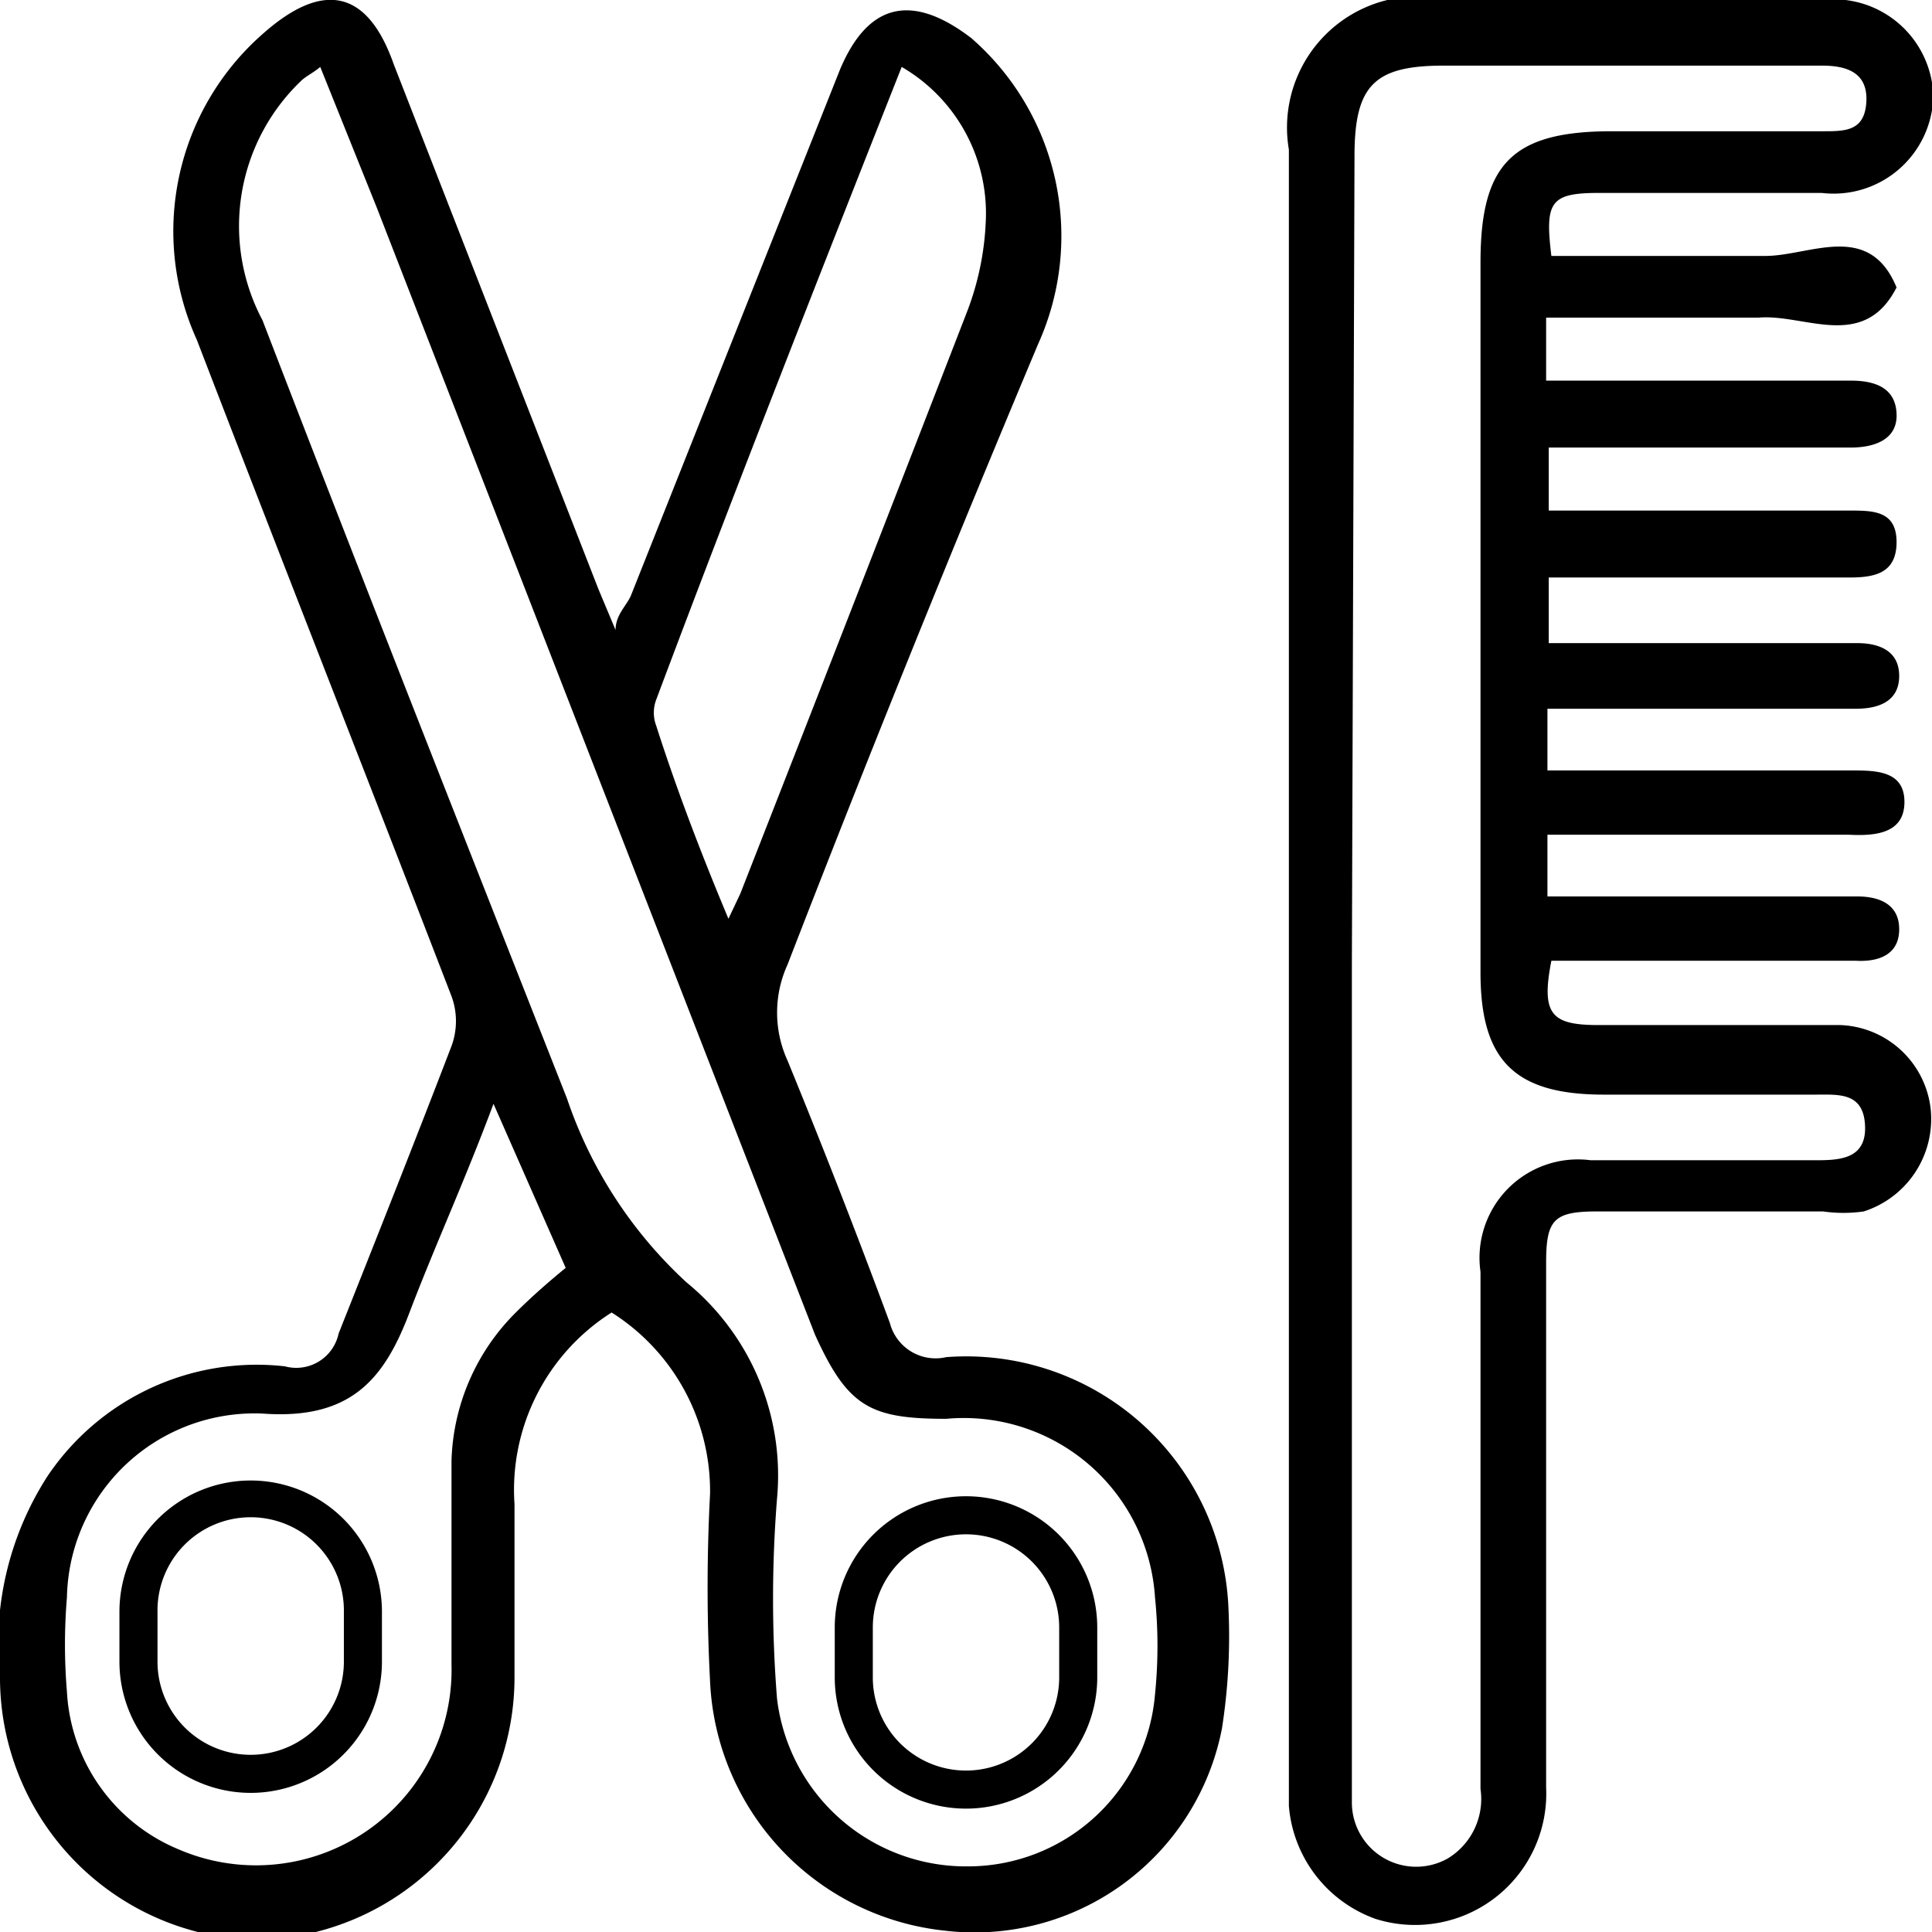
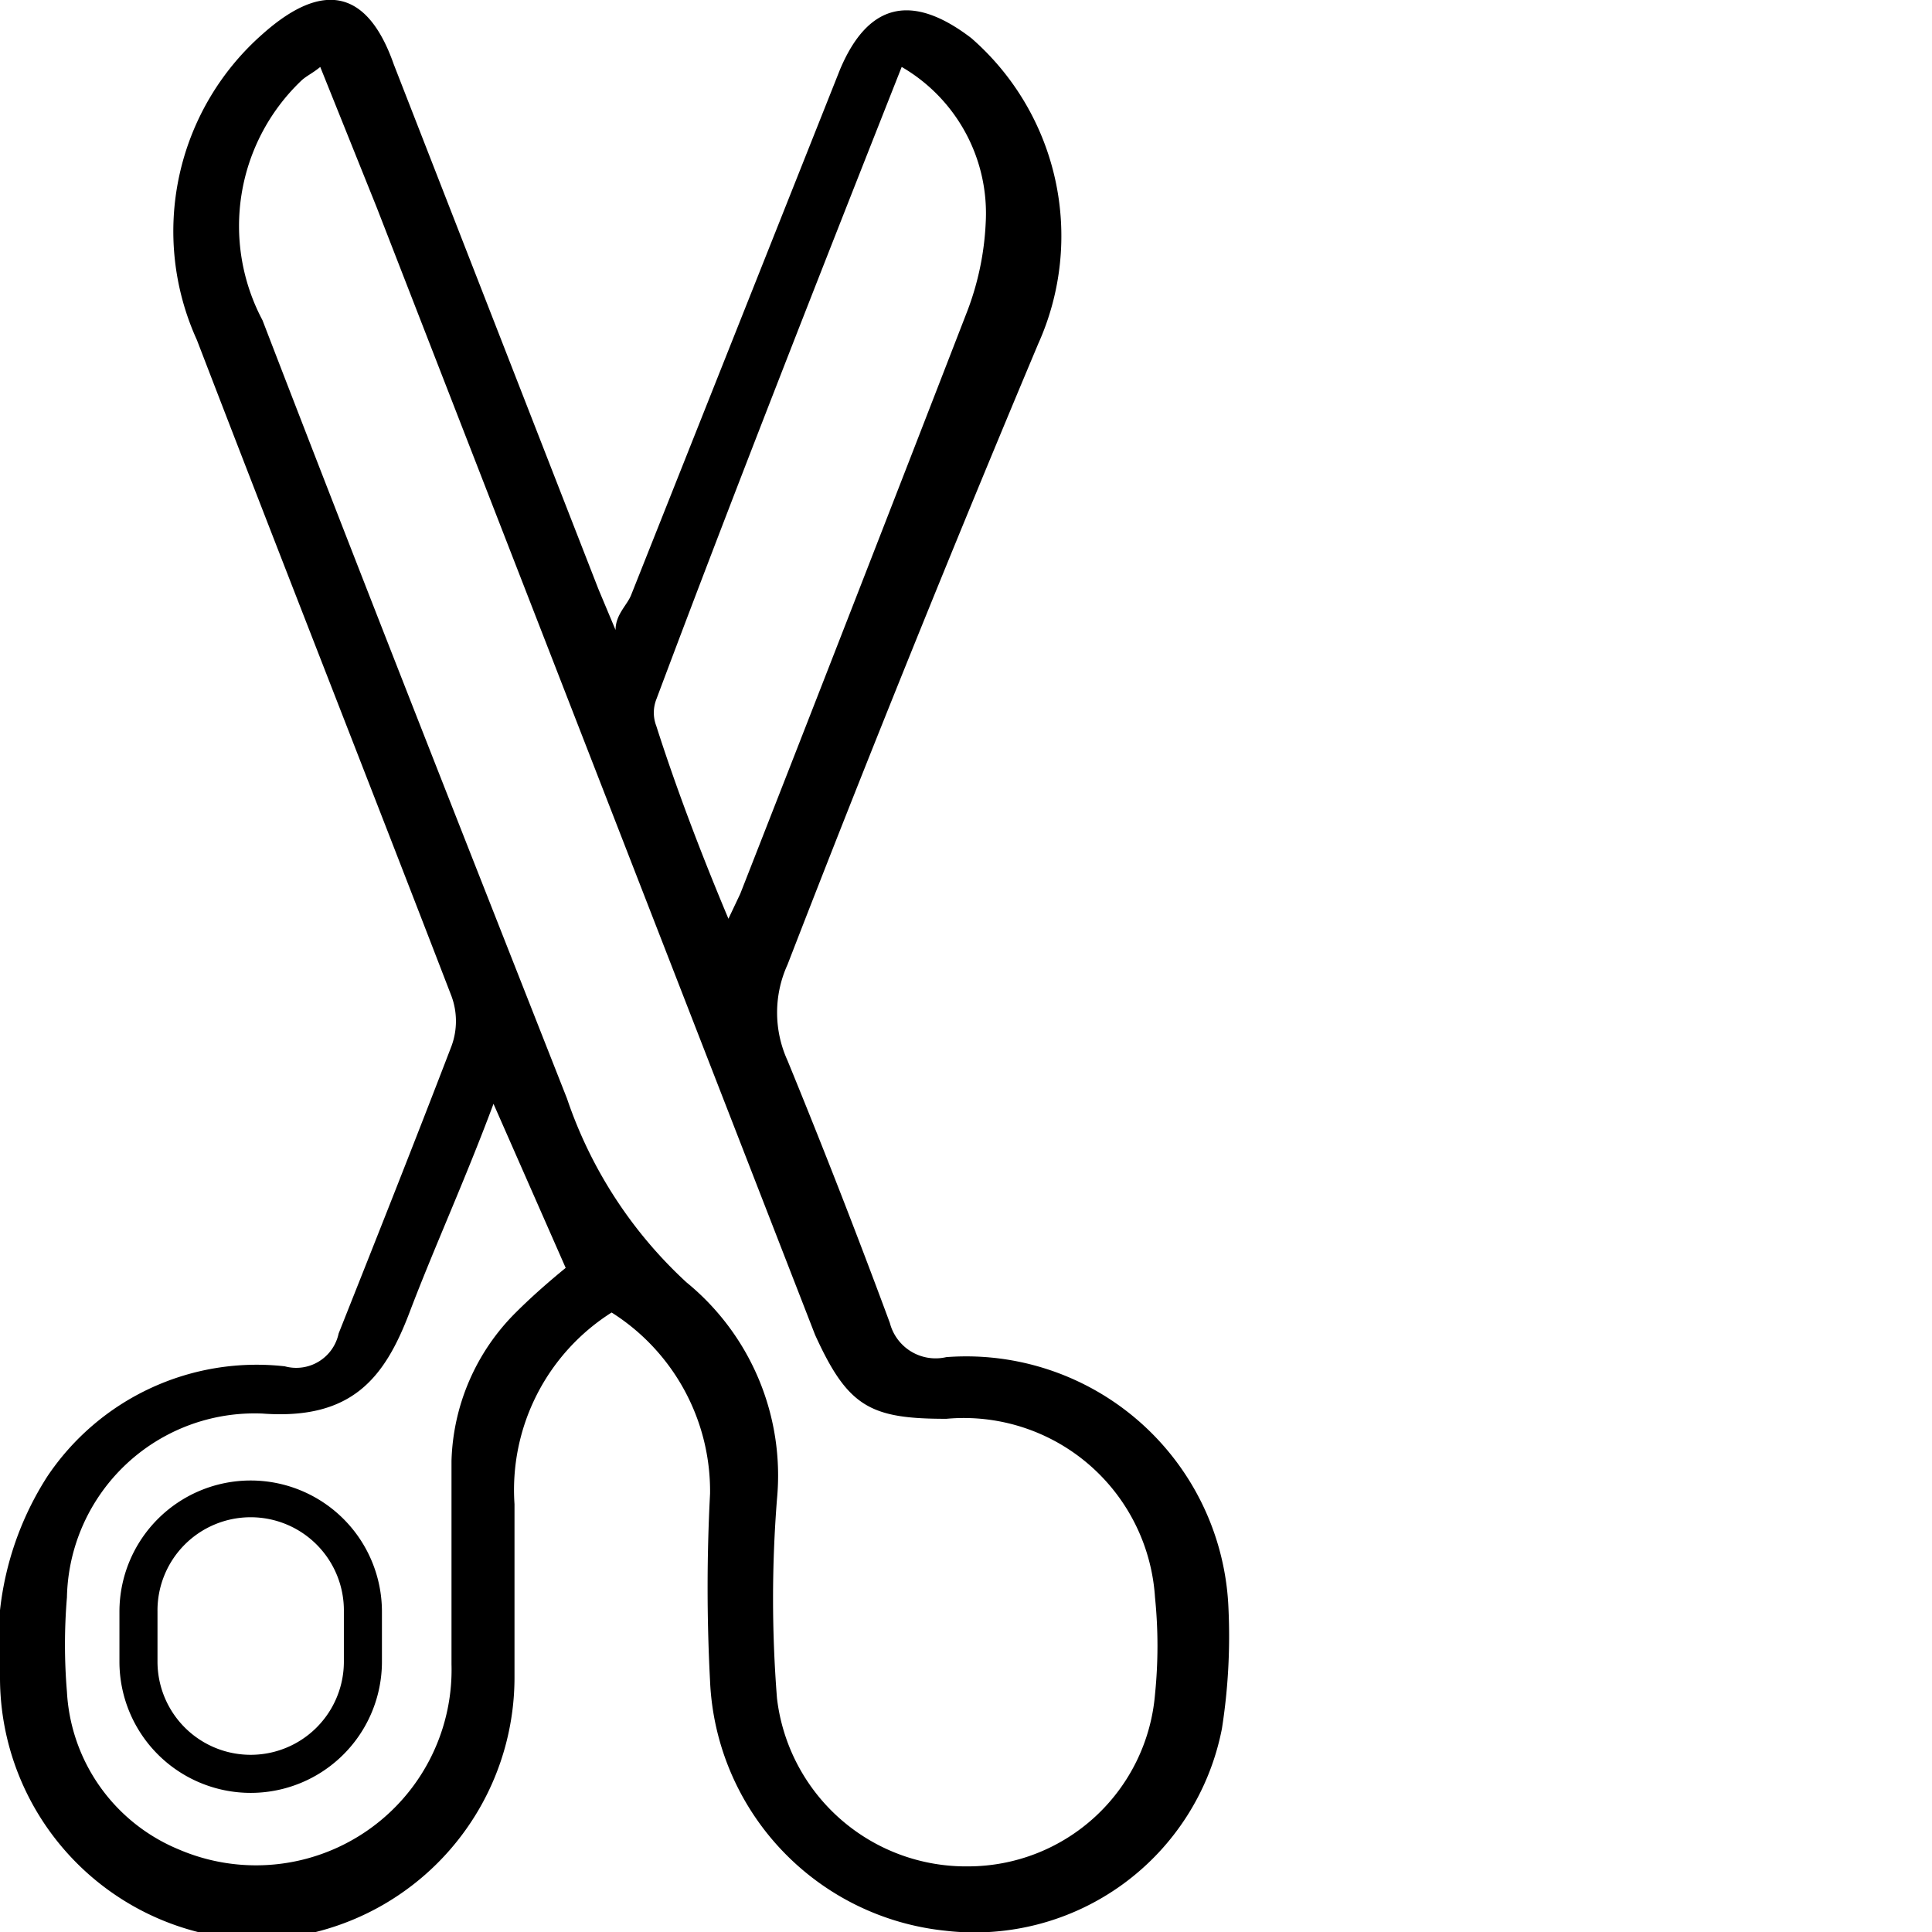
<svg xmlns="http://www.w3.org/2000/svg" viewBox="0 0 14.72 14.72">
  <g id="Layer_2" data-name="Layer 2">
    <g id="Layer_2-2" data-name="Layer 2">
      <path d="M4.66,10a1.6,1.6,0,0,0-.74,1.46c0,.44,0,.88,0,1.32a2,2,0,0,1-2,2,2,2,0,0,1-1.92-2,2.36,2.36,0,0,1,.36-1.53,1.92,1.92,0,0,1,1.81-.84.33.33,0,0,0,.41-.25c.29-.73.58-1.46.86-2.19a.55.55,0,0,0,0-.38c-.64-1.66-1.29-3.31-1.94-5A2,2,0,0,1,2,.26c.46-.41.8-.34,1,.23l1.56,4,.13.31c0-.12.09-.19.12-.27l1.59-4q.32-.76,1-.24a2,2,0,0,1,.51,2.33Q6.91,5,6,7.35a.88.88,0,0,0,0,.73q.41,1,.78,2a.36.36,0,0,0,.43.26,2,2,0,0,1,2.15,1.92,4.55,4.55,0,0,1-.05.91A1.92,1.92,0,0,1,7.2,14.71a2,2,0,0,1-1.79-1.9,13.64,13.64,0,0,1,0-1.43A1.61,1.61,0,0,0,4.66,10ZM2.44.51c-.06.05-.11.07-.15.11A1.53,1.53,0,0,0,2,2.44c.77,2,1.56,4,2.32,5.93a3.37,3.37,0,0,0,.91,1.4,1.9,1.9,0,0,1,.69,1.65,9.62,9.62,0,0,0,0,1.52,1.45,1.45,0,0,0,1.46,1.28,1.43,1.43,0,0,0,1.42-1.31,3.65,3.65,0,0,0,0-.74,1.46,1.46,0,0,0-1.59-1.36c-.58,0-.75-.09-1-.64L2.87,1.58ZM5.55,7l.09-.19q.87-2.22,1.73-4.44a2.16,2.16,0,0,0,.14-.67A1.29,1.29,0,0,0,6.87.51C6.23,2.13,5.6,3.73,5,5.33a.28.28,0,0,0,0,.2C5.15,6,5.34,6.5,5.55,7ZM3.76,8.41C3.54,9,3.31,9.5,3.12,10s-.44.82-1.12.77A1.43,1.43,0,0,0,.51,12.17a4.33,4.33,0,0,0,0,.72,1.38,1.38,0,0,0,.85,1.2,1.49,1.49,0,0,0,2.08-1.41c0-.52,0-1,0-1.55A1.66,1.66,0,0,1,3.93,10c.13-.13.27-.25.38-.34Z" />
-       <path d="M11.79,5.42v.45l.31,0h2c.19,0,.41,0,.41.24s-.22.26-.42.25H12.09l-.3,0v.47h2.36c.17,0,.32.06.32.25s-.15.25-.33.24H11.82c-.08.41,0,.49.36.49.62,0,1.23,0,1.84,0a.72.72,0,0,1,.69.64.74.74,0,0,1-.51.78,1.09,1.09,0,0,1-.31,0H12.17c-.33,0-.39.06-.39.39,0,1.32,0,2.64,0,4a1,1,0,0,1-1.3,1,1,1,0,0,1-.66-.86V1.14A1,1,0,0,1,10.57,0a1.09,1.09,0,0,1,.31,0h3a.76.76,0,0,1,.85.73.76.76,0,0,1-.85.74c-.57,0-1.13,0-1.7,0-.37,0-.41.07-.36.48.54,0,1.09,0,1.63,0,.34,0,.79-.27,1,.24-.25.49-.7.2-1.05.23-.53,0-1.07,0-1.62,0v.48h.71c.53,0,1.07,0,1.61,0,.18,0,.34.05.35.25s-.17.26-.35.26H11.8v.48h.29c.67,0,1.34,0,2,0,.18,0,.36,0,.36.24s-.17.27-.36.27H11.8V4.9h2.35c.17,0,.32.06.32.25s-.15.25-.33.25H11.79ZM10.3,7.36v5.72c0,.22,0,.44,0,.66a.49.49,0,0,0,.73.42.53.53,0,0,0,.25-.53V9.69a.75.75,0,0,1,.84-.85h1.7c.18,0,.4,0,.39-.26s-.2-.24-.38-.24H12.22c-.68,0-.94-.26-.94-.93V2c0-.75.24-1,1-1h1.61c.17,0,.32,0,.33-.23S14.05.5,13.88.5H11c-.53,0-.68.15-.68.69Z" />
      <path d="M1.91,13.66a1,1,0,0,1-1-1v-.38a1,1,0,0,1,2,0v.38A1,1,0,0,1,1.91,13.66Zm0-2.1a.71.71,0,0,0-.71.72v.38a.71.71,0,0,0,1.42,0v-.38A.71.71,0,0,0,1.91,11.56Z" />
-       <path d="M7.36,13.78a1,1,0,0,1-1-1V12.4a1,1,0,1,1,2,0v.38A1,1,0,0,1,7.36,13.78Zm0-2.09a.71.71,0,0,0-.71.71v.38a.71.71,0,0,0,1.42,0V12.4A.71.71,0,0,0,7.36,11.69Z" />
    </g>
  </g>
</svg>